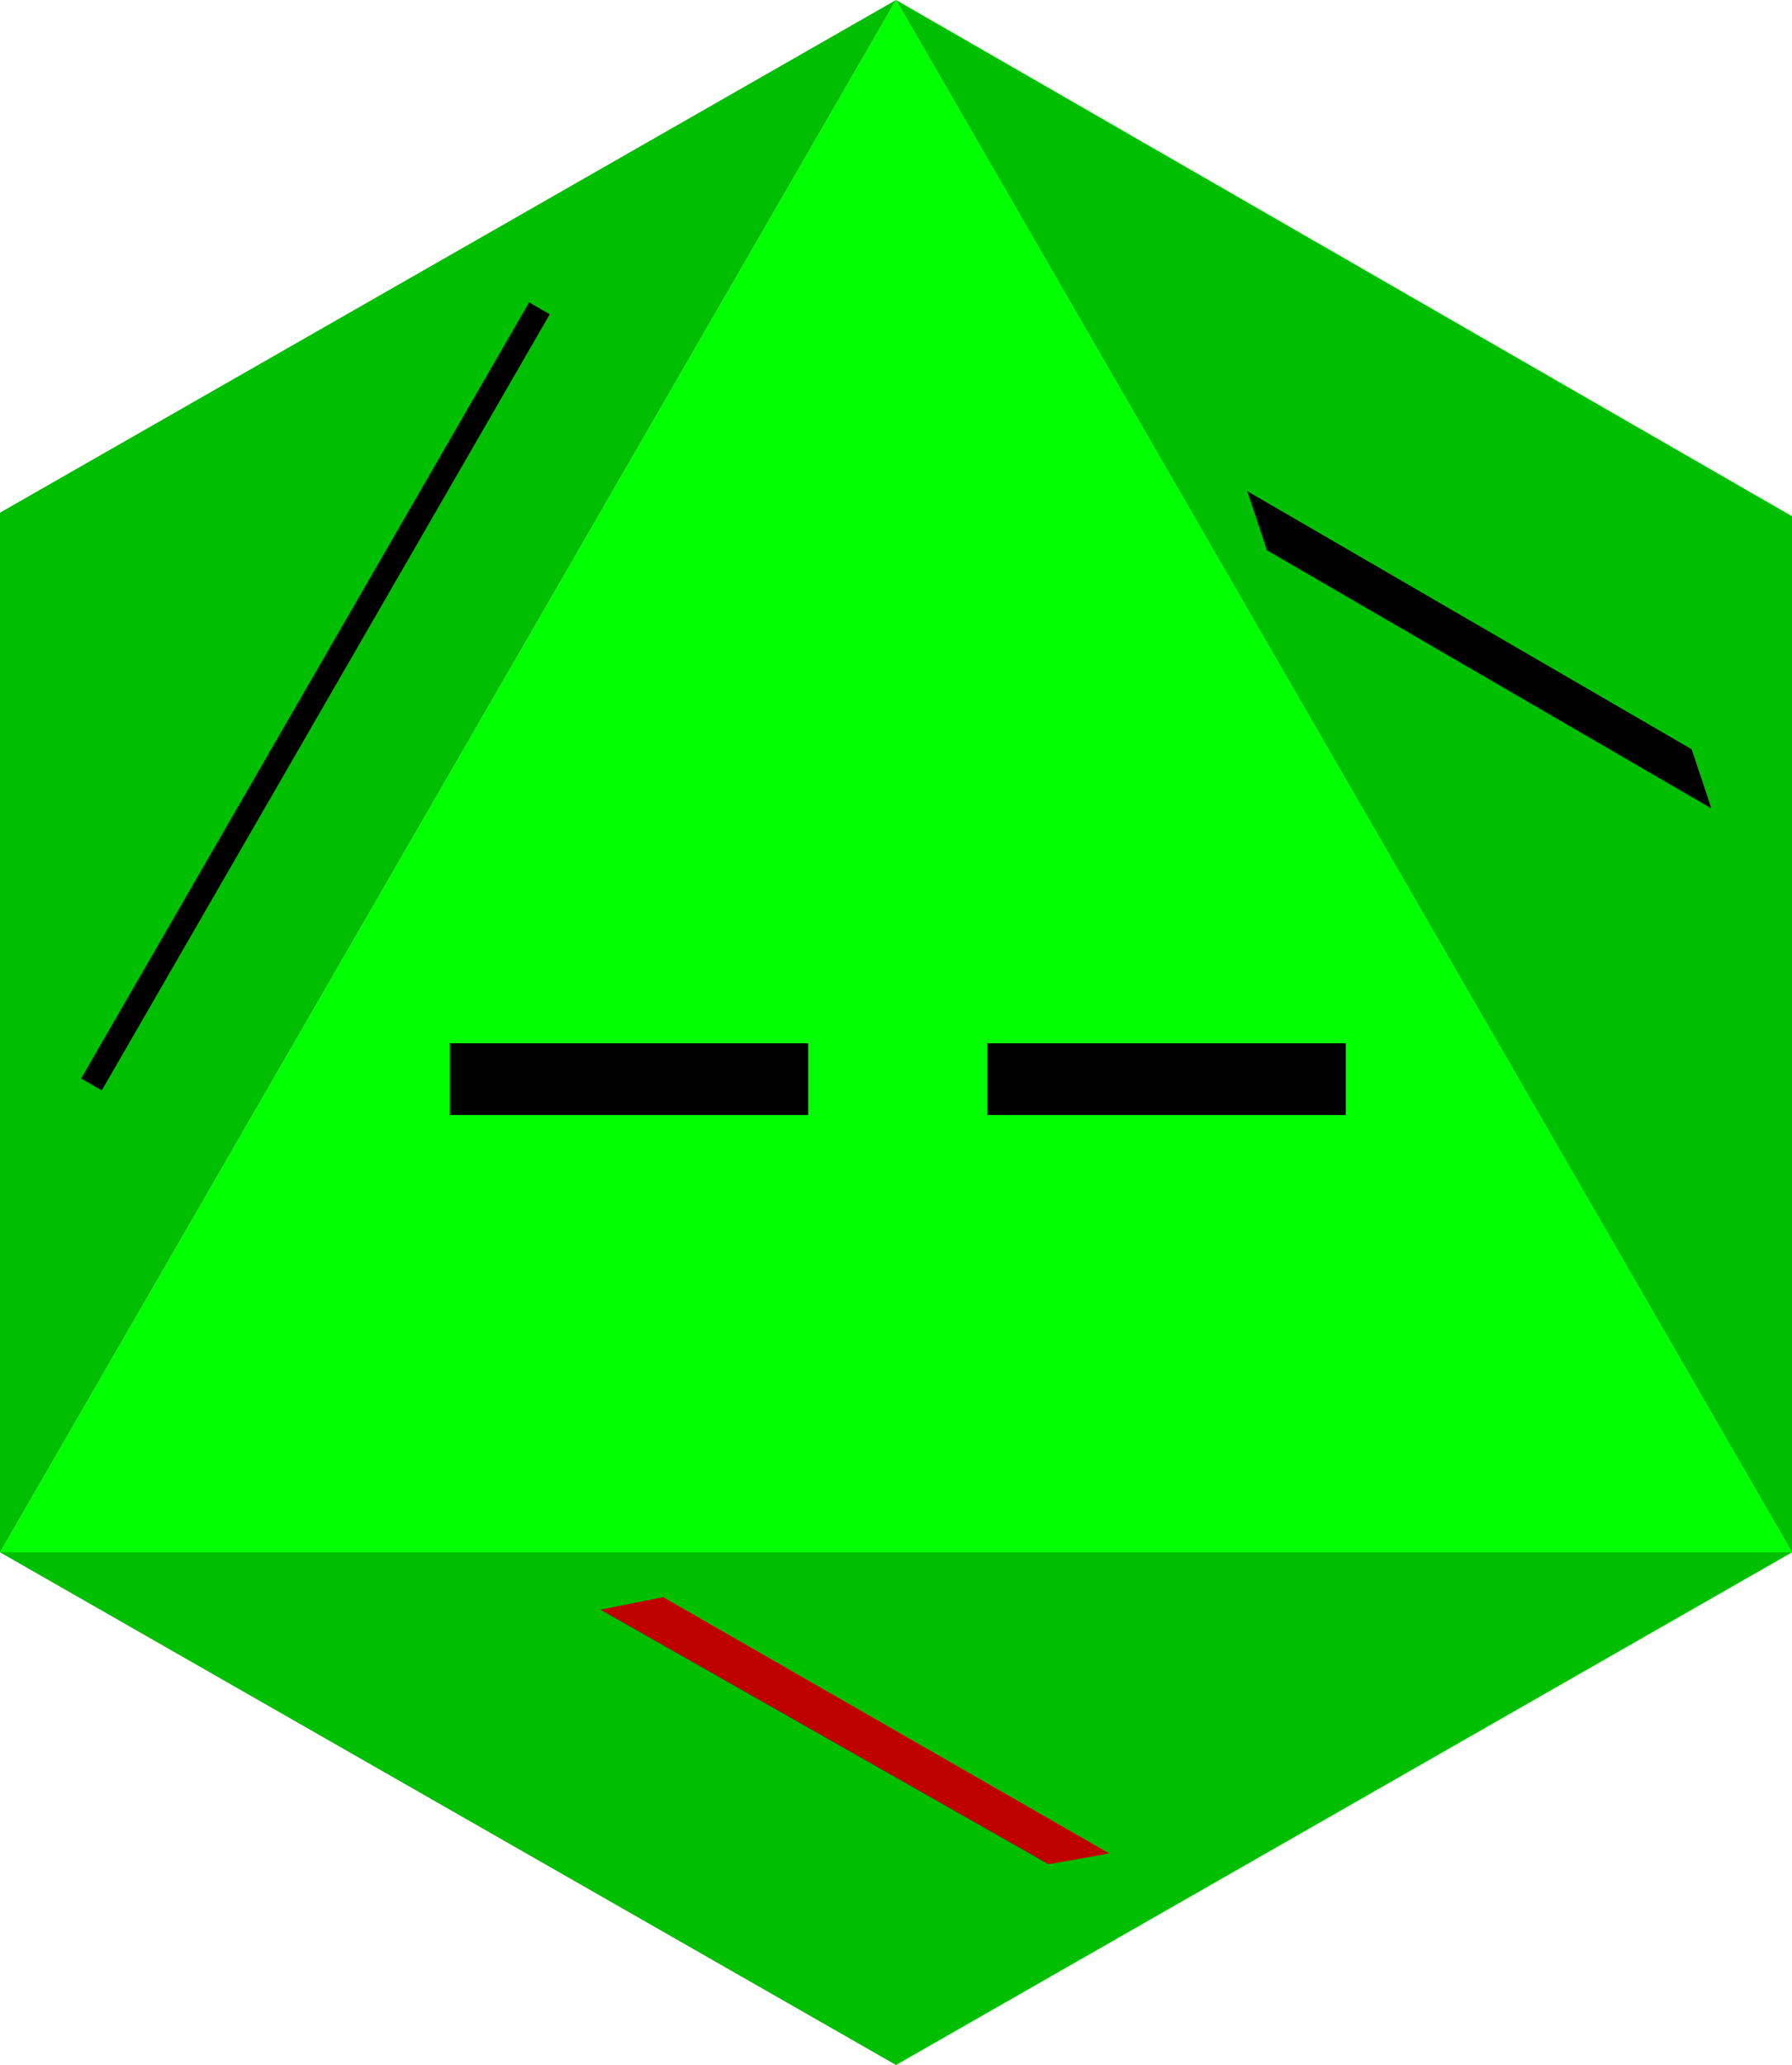
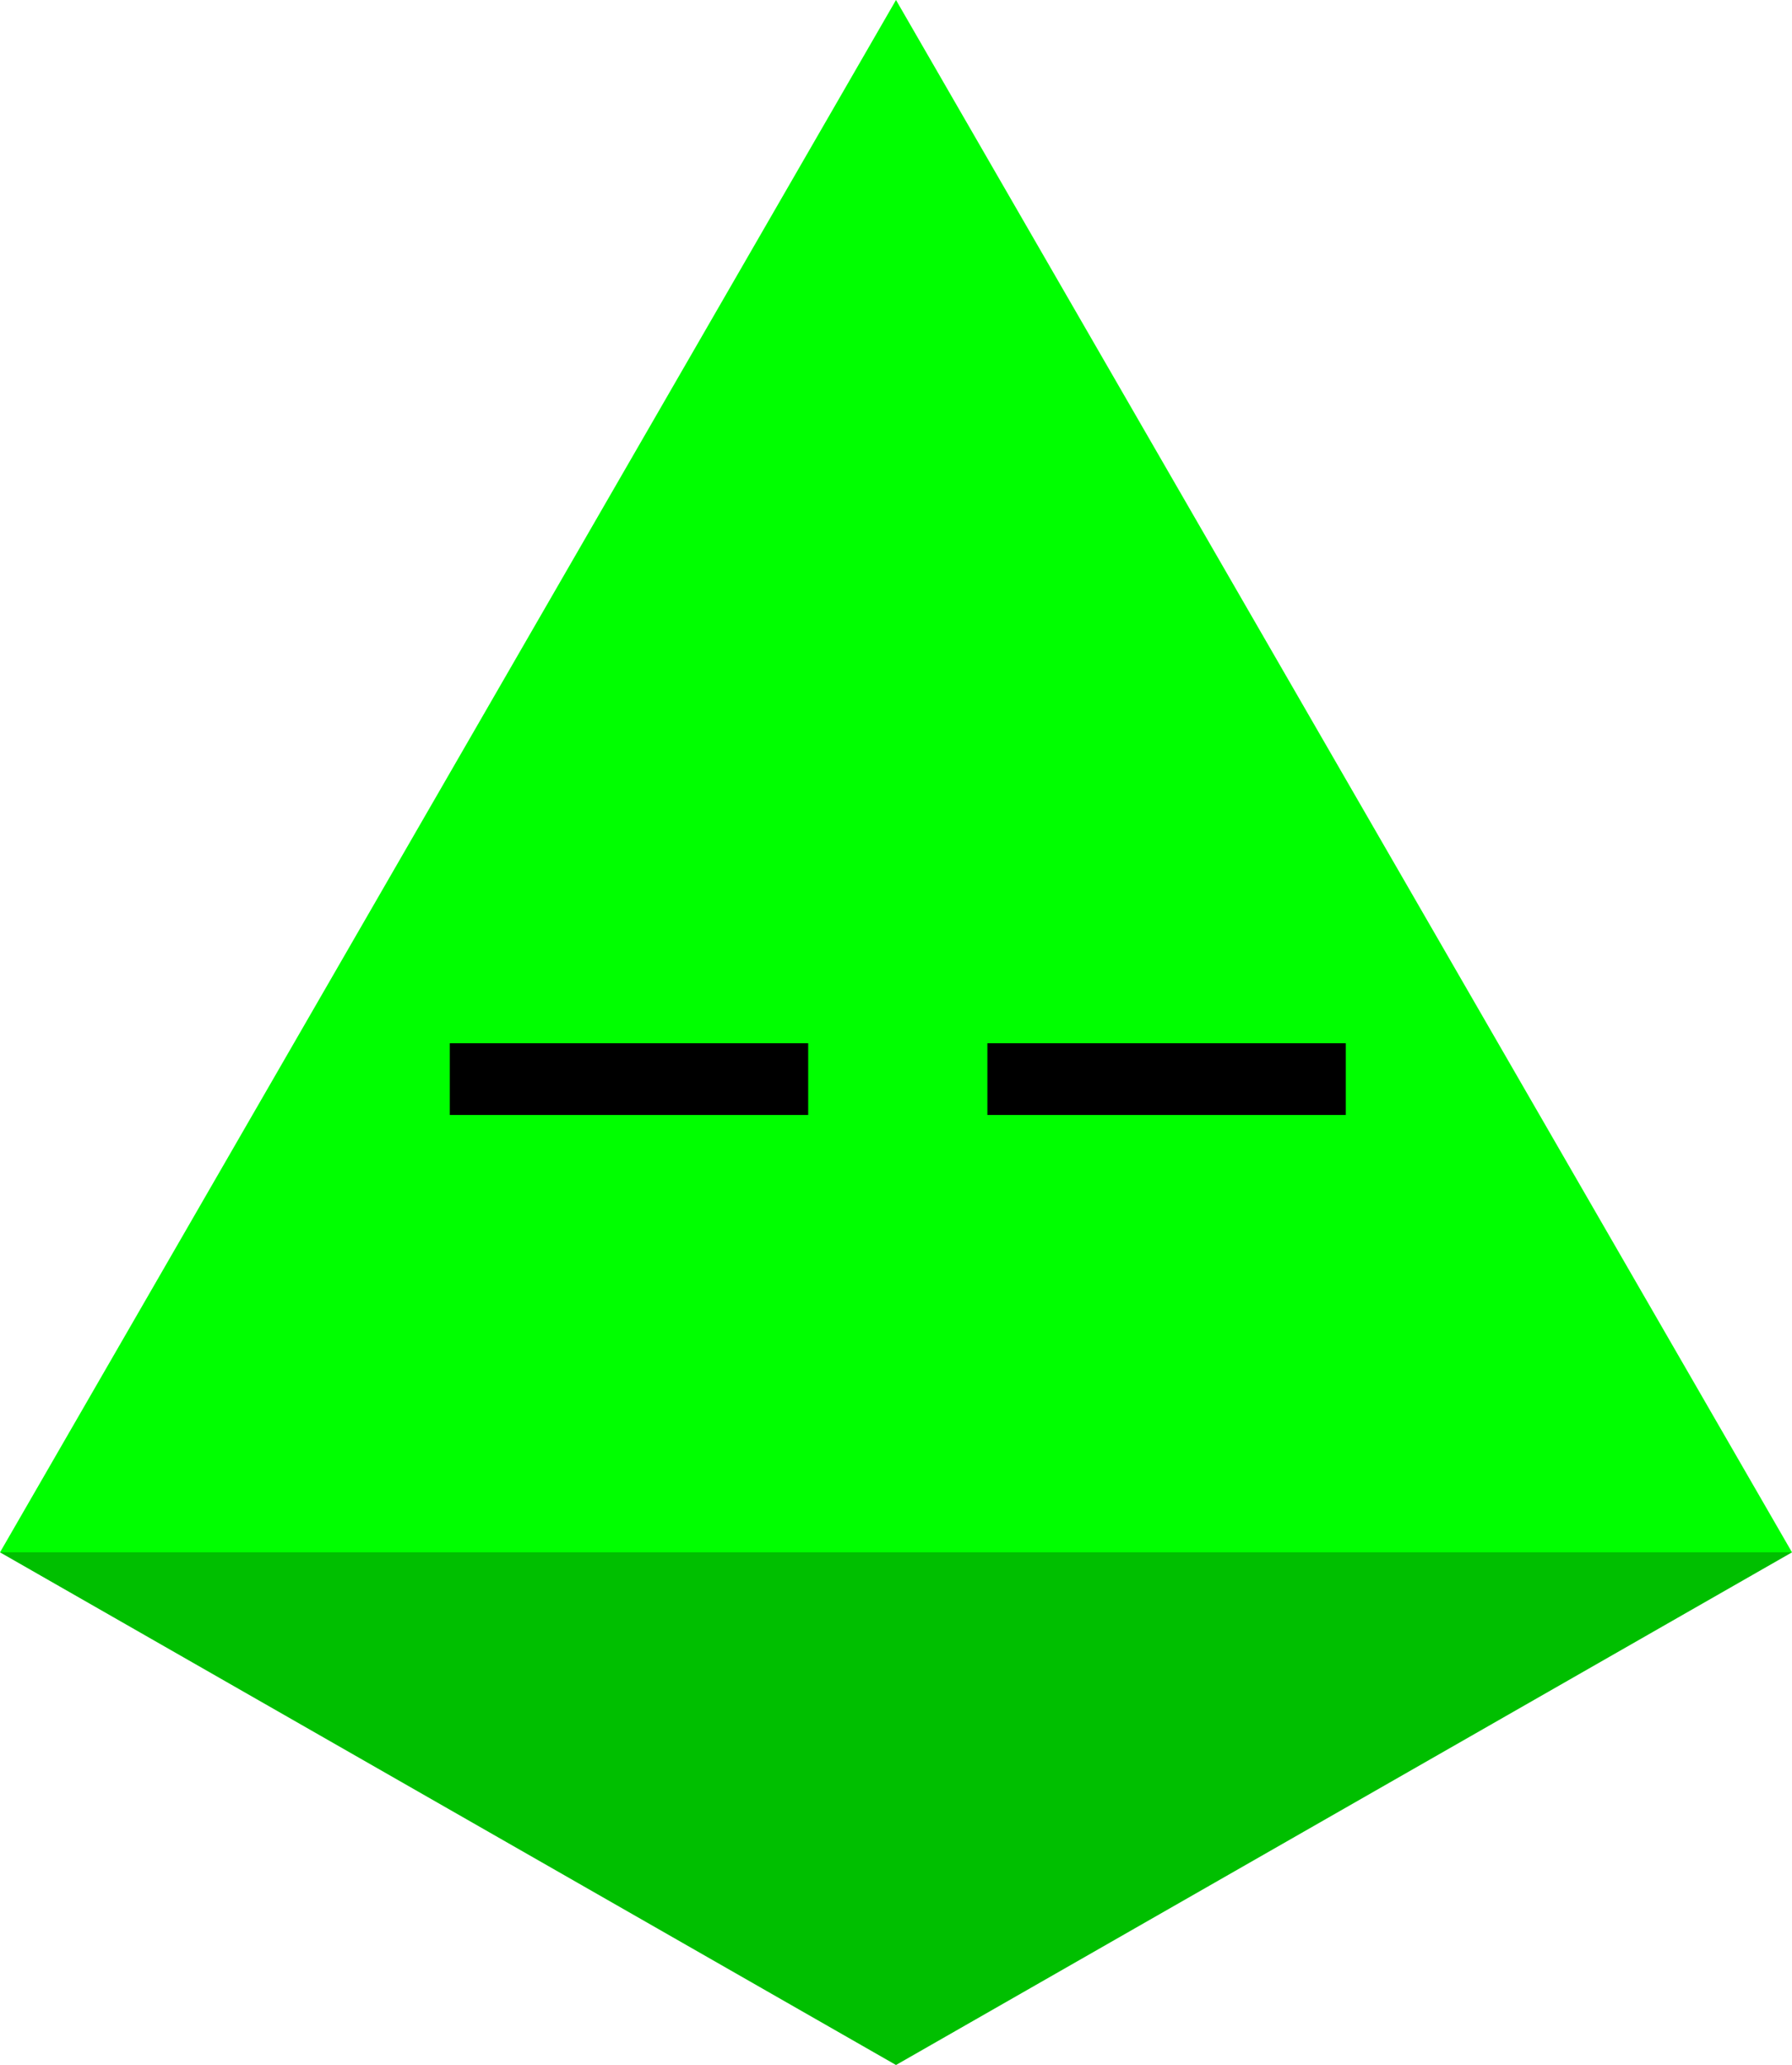
<svg xmlns="http://www.w3.org/2000/svg" version="1.1" id="Green" x="0px" y="0px" viewBox="0 0 100 115.2" style="enable-background:new 0 0 100 115.2;" xml:space="preserve">
  <style type="text/css">
	.st0{fill:#00FF00;}
	.st1{fill:none;stroke:#000000;stroke-width:4;stroke-miterlimit:10;}
	.st2{fill:#00BF00;}
	.st3{fill:#BF0000;}
	.st4{fill:none;stroke:#000000;stroke-width:1.33;stroke-miterlimit:10;}
</style>
  <g id="_x34__3_">
-     <path id="green_2_" class="st0" d="M50,0l50,86.6l-100,0L50,0z" />
+     <path id="green_2_" class="st0" d="M50,0l50,86.6l-100,0z" />
    <line id="yin_18_" class="st1" x1="55.1" y1="60.2" x2="75.1" y2="60.2" />
    <line id="yin_19_" class="st1" x1="25.1" y1="60.2" x2="45.1" y2="60.2" />
  </g>
  <g id="_x31__3_">
    <path id="green_3_" class="st2" d="M100,86.6l-50,28.6L0,86.6H100z" />
-     <polygon id="yang_17_" class="st3" points="58.5,104 33.5,89.8 37,89.1 61.9,103.4  " />
  </g>
  <g id="_x33__1_">
-     <path id="green" class="st2" d="M0,28.6L50,0L0,86.6L0,28.6z" />
-     <line id="yang_7_" class="st4" x1="30.1" y1="17.2" x2="5.1" y2="60.5" />
-   </g>
+     </g>
  <g id="_x35__1_">
-     <path id="green_1_" class="st2" d="M100,86.6L50,0l50,28.8V86.6z" />
-     <polygon id="yang" points="69.6,27.4 94.4,41.8 95.5,45.1 70.7,30.7  " />
-   </g>
+     </g>
</svg>